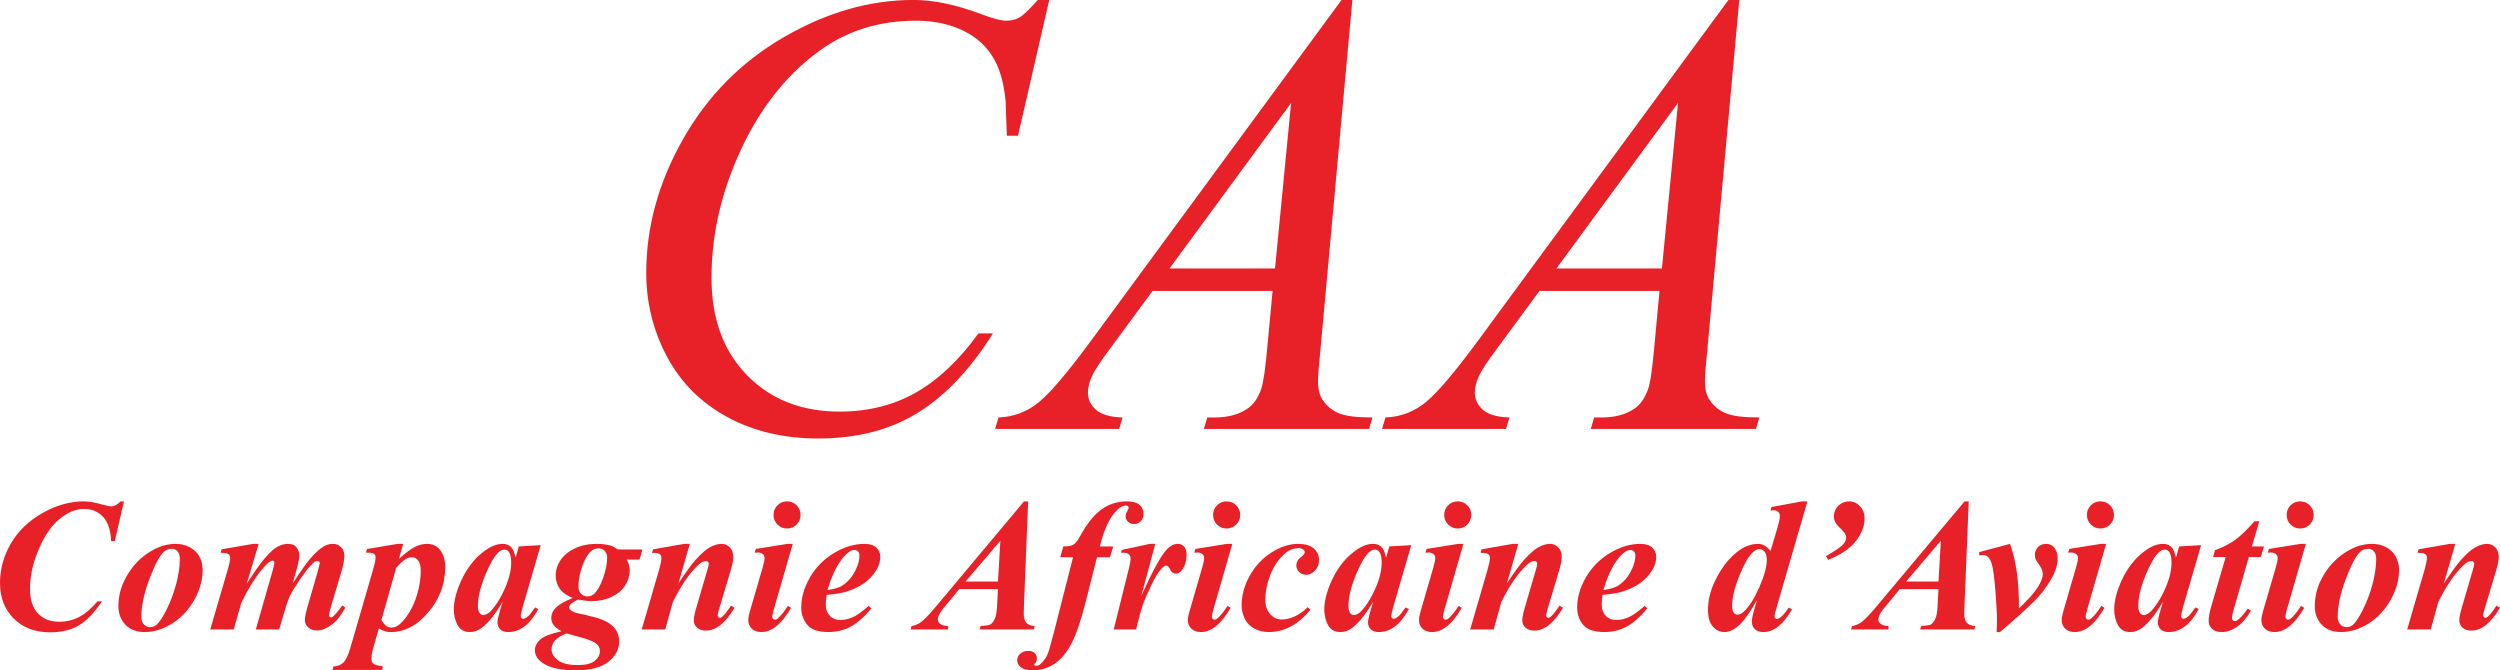
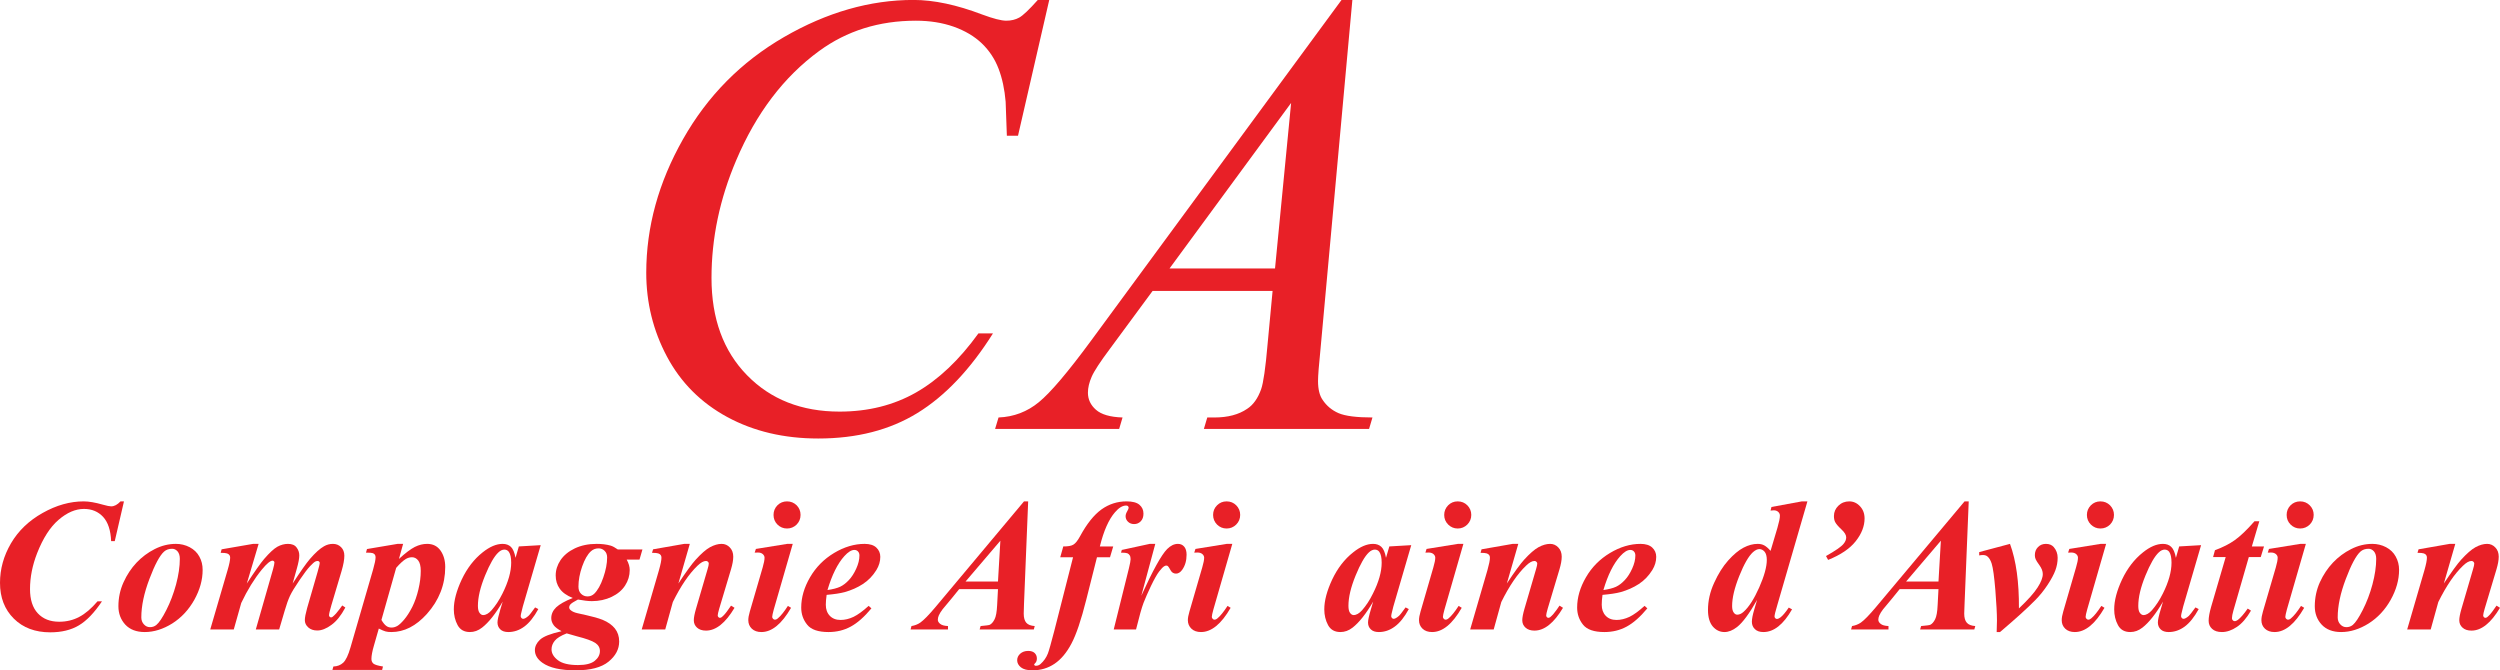
<svg xmlns="http://www.w3.org/2000/svg" width="176pt" height="47.19pt" viewBox="0 0 176 47.19" version="1.1">
  <defs>
    <clipPath id="clip1">
      <path d="M 23 38 L 32 38 L 32 47.191 L 23 47.191 Z M 23 38 " />
    </clipPath>
    <clipPath id="clip2">
      <path d="M 37 38 L 46 38 L 46 47.191 L 37 47.191 Z M 37 38 " />
    </clipPath>
    <clipPath id="clip3">
      <path d="M 71 35 L 81 35 L 81 47.191 L 71 47.191 Z M 71 35 " />
    </clipPath>
  </defs>
  <g id="surface1">
    <path style=" stroke:none;fill-rule:nonzero;fill:rgb(90.807%,12.813%,15.576%);fill-opacity:1;" d="M 73.867 -0.004 L 71.668 9.555 L 70.883 9.555 L 70.797 7.16 C 70.723 6.289 70.559 5.512 70.297 4.832 C 70.035 4.148 69.645 3.559 69.121 3.055 C 68.598 2.555 67.938 2.164 67.141 1.879 C 66.34 1.598 65.457 1.457 64.48 1.457 C 61.883 1.457 59.613 2.168 57.668 3.59 C 55.184 5.406 53.238 7.965 51.832 11.277 C 50.668 14.004 50.09 16.77 50.09 19.57 C 50.09 22.434 50.926 24.715 52.594 26.418 C 54.262 28.125 56.434 28.977 59.105 28.977 C 61.121 28.977 62.918 28.527 64.492 27.629 C 66.07 26.727 67.531 25.344 68.883 23.469 L 69.906 23.469 C 68.309 26.008 66.535 27.879 64.59 29.074 C 62.645 30.273 60.316 30.871 57.602 30.871 C 55.191 30.871 53.059 30.367 51.199 29.359 C 49.344 28.352 47.926 26.93 46.953 25.102 C 45.98 23.273 45.496 21.305 45.496 19.203 C 45.496 15.98 46.359 12.844 48.086 9.797 C 49.812 6.746 52.184 4.352 55.195 2.609 C 58.207 0.867 61.246 -0.004 64.309 -0.004 C 65.746 -0.004 67.355 0.34 69.141 1.02 C 69.926 1.312 70.492 1.457 70.84 1.457 C 71.188 1.457 71.492 1.383 71.754 1.238 C 72.016 1.094 72.453 0.68 73.062 -0.004 L 73.867 -0.004 " />
    <path style=" stroke:none;fill-rule:nonzero;fill:rgb(90.807%,12.813%,15.576%);fill-opacity:1;" d="M 90.895 7.246 L 82.336 18.898 L 89.762 18.898 Z M 95.207 -0.004 L 92.965 24.559 C 92.848 25.703 92.789 26.461 92.789 26.824 C 92.789 27.402 92.898 27.848 93.113 28.152 C 93.391 28.57 93.766 28.883 94.234 29.086 C 94.707 29.289 95.504 29.391 96.621 29.391 L 96.383 30.195 L 84.754 30.195 L 84.992 29.391 L 85.496 29.391 C 86.438 29.391 87.207 29.188 87.801 28.781 C 88.223 28.508 88.551 28.051 88.781 27.41 C 88.941 26.961 89.094 25.902 89.238 24.23 L 89.59 20.484 L 81.141 20.484 L 78.137 24.559 C 77.453 25.473 77.023 26.129 76.852 26.527 C 76.676 26.93 76.59 27.301 76.59 27.648 C 76.59 28.113 76.777 28.516 77.156 28.848 C 77.531 29.18 78.156 29.363 79.027 29.391 L 78.789 30.195 L 70.055 30.195 L 70.297 29.391 C 71.371 29.348 72.316 28.988 73.137 28.312 C 73.957 27.641 75.18 26.199 76.805 23.992 L 94.445 -0.004 L 95.207 -0.004 " />
-     <path style=" stroke:none;fill-rule:nonzero;fill:rgb(90.807%,12.813%,15.576%);fill-opacity:1;" d="M 118.133 7.246 L 109.574 18.898 L 117 18.898 Z M 122.445 -0.004 L 120.203 24.559 C 120.086 25.703 120.027 26.461 120.027 26.824 C 120.027 27.402 120.137 27.848 120.355 28.152 C 120.629 28.57 121.004 28.883 121.477 29.086 C 121.945 29.289 122.742 29.391 123.859 29.391 L 123.621 30.195 L 111.992 30.195 L 112.23 29.391 L 112.734 29.391 C 113.68 29.391 114.445 29.188 115.043 28.781 C 115.465 28.508 115.789 28.051 116.02 27.41 C 116.184 26.961 116.336 25.902 116.48 24.23 L 116.828 20.484 L 108.379 20.484 L 105.375 24.559 C 104.691 25.473 104.266 26.129 104.09 26.527 C 103.914 26.93 103.828 27.301 103.828 27.648 C 103.828 28.113 104.016 28.516 104.395 28.848 C 104.77 29.18 105.395 29.363 106.266 29.391 L 106.027 30.195 L 97.297 30.195 L 97.535 29.391 C 98.609 29.348 99.555 28.988 100.379 28.312 C 101.195 27.641 102.422 26.199 104.047 23.992 L 121.684 -0.004 L 122.445 -0.004 " />
    <path style=" stroke:none;fill-rule:nonzero;fill:rgb(90.807%,12.813%,15.576%);fill-opacity:1;" d="M 8.727 35.297 L 8.078 38.098 L 7.824 38.098 C 7.793 37.336 7.605 36.766 7.262 36.391 C 6.914 36.016 6.465 35.828 5.91 35.828 C 5.312 35.828 4.715 36.086 4.121 36.598 C 3.527 37.109 3.027 37.891 2.613 38.945 C 2.281 39.797 2.113 40.641 2.113 41.473 C 2.113 42.219 2.297 42.789 2.664 43.18 C 3.031 43.574 3.531 43.77 4.168 43.77 C 4.684 43.77 5.156 43.656 5.578 43.43 C 6.004 43.207 6.434 42.84 6.867 42.332 L 7.18 42.332 C 6.641 43.137 6.098 43.703 5.551 44.027 C 5 44.355 4.332 44.516 3.539 44.516 C 2.477 44.516 1.621 44.195 0.973 43.551 C 0.324 42.906 0 42.066 0 41.031 C 0 40.062 0.258 39.133 0.773 38.25 C 1.289 37.371 2.031 36.656 3 36.113 C 3.969 35.566 4.934 35.297 5.891 35.297 C 6.258 35.297 6.707 35.375 7.25 35.531 C 7.527 35.609 7.719 35.648 7.828 35.648 C 8.047 35.648 8.266 35.531 8.484 35.297 L 8.727 35.297 " />
    <path style=" stroke:none;fill-rule:nonzero;fill:rgb(90.807%,12.813%,15.576%);fill-opacity:1;" d="M 12.121 38.633 C 11.891 38.633 11.699 38.699 11.551 38.832 C 11.246 39.105 10.902 39.746 10.523 40.75 C 10.141 41.754 9.949 42.656 9.949 43.465 C 9.949 43.664 10.012 43.828 10.133 43.957 C 10.254 44.09 10.395 44.152 10.559 44.152 C 10.73 44.152 10.879 44.102 11.008 43.996 C 11.199 43.84 11.434 43.492 11.711 42.945 C 11.988 42.402 12.215 41.801 12.395 41.145 C 12.57 40.488 12.66 39.887 12.66 39.34 C 12.66 39.117 12.605 38.941 12.5 38.816 C 12.391 38.695 12.266 38.633 12.121 38.633 Z M 12.387 38.289 C 12.73 38.289 13.051 38.367 13.352 38.523 C 13.656 38.684 13.883 38.902 14.035 39.184 C 14.191 39.465 14.266 39.777 14.266 40.121 C 14.266 40.824 14.07 41.527 13.68 42.227 C 13.285 42.93 12.77 43.484 12.129 43.891 C 11.484 44.293 10.84 44.496 10.191 44.496 C 9.602 44.496 9.145 44.32 8.82 43.973 C 8.5 43.621 8.336 43.191 8.336 42.684 C 8.336 42.082 8.457 41.516 8.699 40.988 C 8.938 40.461 9.242 40.004 9.613 39.609 C 9.984 39.219 10.41 38.898 10.891 38.656 C 11.375 38.41 11.871 38.289 12.387 38.289 " />
    <path style=" stroke:none;fill-rule:nonzero;fill:rgb(90.807%,12.813%,15.576%);fill-opacity:1;" d="M 18.207 38.289 L 17.375 41.082 C 17.934 40.227 18.344 39.645 18.598 39.348 C 18.977 38.91 19.285 38.625 19.531 38.488 C 19.777 38.355 20.023 38.289 20.27 38.289 C 20.551 38.289 20.754 38.371 20.879 38.543 C 21.008 38.711 21.07 38.895 21.07 39.102 C 21.07 39.312 21.012 39.625 20.895 40.035 L 20.602 41.082 C 21.164 40.215 21.57 39.641 21.816 39.355 C 22.199 38.91 22.531 38.613 22.812 38.457 C 23.008 38.344 23.215 38.289 23.438 38.289 C 23.664 38.289 23.855 38.363 24.012 38.52 C 24.164 38.672 24.242 38.871 24.242 39.121 C 24.242 39.398 24.176 39.758 24.047 40.199 L 23.324 42.625 C 23.219 42.984 23.164 43.215 23.164 43.32 C 23.164 43.355 23.176 43.387 23.207 43.418 C 23.234 43.449 23.266 43.465 23.301 43.465 C 23.348 43.465 23.391 43.449 23.422 43.418 C 23.578 43.293 23.742 43.109 23.918 42.867 C 23.957 42.812 24.016 42.734 24.094 42.625 L 24.312 42.77 C 24.016 43.328 23.688 43.738 23.328 43.996 C 22.973 44.258 22.641 44.387 22.336 44.387 C 22.074 44.387 21.859 44.312 21.699 44.168 C 21.539 44.023 21.461 43.855 21.461 43.66 C 21.461 43.473 21.516 43.191 21.621 42.812 L 22.355 40.277 C 22.457 39.926 22.508 39.707 22.508 39.621 C 22.508 39.59 22.492 39.562 22.461 39.531 C 22.43 39.504 22.398 39.492 22.371 39.492 C 22.312 39.492 22.258 39.504 22.199 39.531 C 22.117 39.574 21.992 39.684 21.82 39.867 C 21.648 40.051 21.402 40.375 21.082 40.848 C 20.762 41.316 20.539 41.684 20.414 41.949 C 20.293 42.211 20.168 42.555 20.047 42.977 L 19.652 44.316 L 18.008 44.316 L 19.223 40.07 C 19.285 39.84 19.32 39.68 19.32 39.594 C 19.32 39.562 19.305 39.535 19.277 39.508 C 19.25 39.484 19.219 39.469 19.191 39.469 C 19.031 39.469 18.777 39.68 18.43 40.102 C 17.898 40.754 17.418 41.535 16.984 42.449 L 16.457 44.316 L 14.801 44.316 L 16.023 40.133 C 16.145 39.723 16.203 39.43 16.203 39.258 C 16.203 39.188 16.188 39.129 16.152 39.078 C 16.117 39.027 16.062 38.988 15.984 38.961 C 15.906 38.934 15.758 38.918 15.535 38.918 L 15.602 38.672 L 17.816 38.289 L 18.207 38.289 " />
    <g clip-path="url(#clip1)" clip-rule="nonzero">
      <path style=" stroke:none;fill-rule:nonzero;fill:rgb(90.807%,12.813%,15.576%);fill-opacity:1;" d="M 26.852 43.645 C 26.98 43.859 27.098 44 27.203 44.07 C 27.305 44.145 27.426 44.18 27.566 44.18 C 27.703 44.18 27.84 44.141 27.973 44.066 C 28.105 43.988 28.27 43.836 28.465 43.605 C 28.656 43.375 28.844 43.082 29.027 42.723 C 29.207 42.363 29.348 41.953 29.457 41.496 C 29.566 41.039 29.621 40.602 29.621 40.188 C 29.621 39.852 29.559 39.609 29.441 39.457 C 29.32 39.305 29.176 39.23 29.008 39.23 C 28.855 39.23 28.715 39.27 28.578 39.348 C 28.387 39.461 28.156 39.672 27.891 39.977 Z M 25.836 38.652 L 27.988 38.289 L 28.379 38.289 L 28.086 39.348 C 28.539 38.93 28.914 38.652 29.203 38.504 C 29.496 38.359 29.781 38.289 30.07 38.289 C 30.477 38.289 30.789 38.445 31.012 38.758 C 31.234 39.074 31.344 39.457 31.344 39.914 C 31.344 41.156 30.91 42.262 30.051 43.223 C 29.285 44.074 28.453 44.496 27.551 44.496 C 27.391 44.496 27.254 44.484 27.145 44.453 C 27.031 44.422 26.871 44.355 26.668 44.25 L 26.332 45.422 C 26.207 45.844 26.148 46.168 26.148 46.391 C 26.148 46.527 26.195 46.637 26.289 46.719 C 26.387 46.797 26.609 46.867 26.961 46.922 L 26.902 47.164 L 23.402 47.164 L 23.469 46.922 C 23.746 46.914 23.977 46.824 24.16 46.656 C 24.344 46.488 24.52 46.125 24.68 45.562 L 26.266 40.094 C 26.383 39.688 26.441 39.398 26.441 39.23 C 26.441 39.156 26.422 39.094 26.391 39.047 C 26.352 38.996 26.301 38.961 26.23 38.938 C 26.164 38.914 26.008 38.906 25.766 38.906 L 25.836 38.652 " />
    </g>
    <path style=" stroke:none;fill-rule:nonzero;fill:rgb(90.807%,12.813%,15.576%);fill-opacity:1;" d="M 35.988 39.613 C 35.988 39.262 35.934 39.008 35.824 38.852 C 35.746 38.746 35.641 38.691 35.508 38.691 C 35.371 38.691 35.23 38.754 35.09 38.887 C 34.797 39.156 34.484 39.699 34.148 40.52 C 33.812 41.344 33.645 42.051 33.645 42.652 C 33.645 42.879 33.684 43.047 33.762 43.148 C 33.836 43.25 33.918 43.301 34.012 43.301 C 34.207 43.301 34.402 43.188 34.602 42.965 C 34.887 42.641 35.145 42.25 35.375 41.785 C 35.781 40.973 35.988 40.246 35.988 39.613 Z M 38.066 38.379 L 36.805 42.703 L 36.676 43.23 C 36.664 43.293 36.656 43.344 36.656 43.371 C 36.656 43.426 36.676 43.469 36.711 43.508 C 36.75 43.547 36.785 43.566 36.828 43.566 C 36.918 43.566 37.043 43.5 37.203 43.359 C 37.27 43.305 37.426 43.105 37.672 42.762 L 37.898 42.879 C 37.59 43.441 37.262 43.852 36.914 44.109 C 36.566 44.367 36.188 44.496 35.785 44.496 C 35.539 44.496 35.348 44.434 35.219 44.305 C 35.09 44.18 35.023 44.016 35.023 43.82 C 35.023 43.652 35.094 43.336 35.23 42.879 L 35.391 42.352 C 34.887 43.215 34.402 43.824 33.938 44.184 C 33.668 44.395 33.383 44.496 33.082 44.496 C 32.68 44.496 32.395 44.336 32.215 44.008 C 32.039 43.68 31.949 43.309 31.949 42.898 C 31.949 42.285 32.137 41.586 32.508 40.793 C 32.883 40.004 33.371 39.367 33.977 38.887 C 34.477 38.488 34.945 38.289 35.383 38.289 C 35.625 38.289 35.82 38.359 35.969 38.5 C 36.113 38.641 36.223 38.895 36.293 39.27 L 36.527 38.469 L 38.066 38.379 " />
    <g clip-path="url(#clip2)" clip-rule="nonzero">
      <path style=" stroke:none;fill-rule:nonzero;fill:rgb(90.807%,12.813%,15.576%);fill-opacity:1;" d="M 42.141 38.605 C 41.926 38.605 41.746 38.676 41.598 38.812 C 41.363 39.027 41.16 39.383 40.984 39.879 C 40.809 40.379 40.723 40.852 40.723 41.297 C 40.723 41.512 40.781 41.68 40.906 41.801 C 41.031 41.926 41.184 41.988 41.363 41.988 C 41.543 41.988 41.695 41.926 41.828 41.805 C 42.074 41.566 42.289 41.188 42.469 40.664 C 42.652 40.141 42.742 39.668 42.742 39.242 C 42.742 39.051 42.684 38.898 42.566 38.781 C 42.449 38.664 42.309 38.605 42.141 38.605 Z M 39.895 44.59 C 39.484 44.75 39.203 44.922 39.055 45.109 C 38.902 45.297 38.828 45.496 38.828 45.715 C 38.828 45.996 38.977 46.25 39.273 46.477 C 39.57 46.707 40.043 46.82 40.695 46.82 C 41.238 46.82 41.629 46.719 41.871 46.523 C 42.113 46.324 42.234 46.094 42.234 45.832 C 42.234 45.598 42.125 45.406 41.902 45.258 C 41.676 45.109 41.25 44.957 40.617 44.797 C 40.324 44.719 40.082 44.648 39.895 44.59 Z M 43.496 38.684 L 45.227 38.684 L 45.02 39.398 L 44.121 39.398 C 44.262 39.656 44.332 39.898 44.332 40.129 C 44.332 40.523 44.223 40.887 44.008 41.219 C 43.793 41.555 43.477 41.82 43.059 42.02 C 42.641 42.219 42.176 42.32 41.664 42.32 C 41.531 42.32 41.383 42.309 41.219 42.289 C 41.055 42.27 40.879 42.242 40.688 42.207 C 40.402 42.355 40.223 42.473 40.148 42.559 C 40.098 42.621 40.07 42.684 40.07 42.75 C 40.07 42.828 40.102 42.895 40.168 42.949 C 40.281 43.051 40.449 43.125 40.668 43.172 C 41.555 43.363 42.137 43.516 42.418 43.633 C 42.805 43.793 43.094 44 43.293 44.25 C 43.488 44.5 43.59 44.805 43.59 45.16 C 43.59 45.703 43.34 46.176 42.84 46.582 C 42.344 46.988 41.57 47.191 40.527 47.191 C 39.473 47.191 38.695 47.016 38.199 46.668 C 37.84 46.418 37.656 46.117 37.656 45.773 C 37.656 45.508 37.777 45.262 38.012 45.039 C 38.25 44.812 38.754 44.613 39.531 44.438 C 39.266 44.293 39.09 44.156 38.996 44.035 C 38.871 43.871 38.809 43.699 38.809 43.523 C 38.809 43.23 38.926 42.977 39.156 42.754 C 39.391 42.535 39.777 42.316 40.324 42.098 C 39.898 41.93 39.594 41.711 39.406 41.445 C 39.215 41.176 39.121 40.867 39.121 40.512 C 39.121 40.133 39.234 39.777 39.461 39.434 C 39.691 39.094 40.027 38.816 40.469 38.605 C 40.914 38.395 41.426 38.289 42.004 38.289 C 42.371 38.289 42.699 38.328 42.984 38.41 C 43.133 38.453 43.301 38.547 43.496 38.684 " />
    </g>
    <path style=" stroke:none;fill-rule:nonzero;fill:rgb(90.807%,12.813%,15.576%);fill-opacity:1;" d="M 48.562 38.289 L 47.758 41.078 C 48.297 40.262 48.703 39.703 48.973 39.406 C 49.367 38.973 49.707 38.676 49.992 38.52 C 50.281 38.367 50.547 38.289 50.801 38.289 C 51.027 38.289 51.219 38.371 51.379 38.539 C 51.539 38.703 51.621 38.922 51.621 39.191 C 51.621 39.434 51.566 39.73 51.465 40.074 L 50.633 42.852 C 50.562 43.094 50.527 43.254 50.527 43.328 C 50.527 43.371 50.543 43.41 50.578 43.445 C 50.609 43.48 50.641 43.496 50.676 43.496 C 50.719 43.496 50.766 43.48 50.812 43.445 C 50.965 43.32 51.117 43.141 51.273 42.91 C 51.316 42.852 51.379 42.758 51.465 42.637 L 51.711 42.789 C 51.074 43.859 50.402 44.395 49.703 44.395 C 49.434 44.395 49.223 44.324 49.07 44.184 C 48.918 44.047 48.844 43.875 48.844 43.664 C 48.844 43.484 48.895 43.211 49 42.852 L 49.812 40.074 C 49.867 39.895 49.898 39.758 49.898 39.672 C 49.898 39.625 49.879 39.582 49.84 39.547 C 49.797 39.508 49.754 39.492 49.703 39.492 C 49.535 39.492 49.336 39.602 49.102 39.828 C 48.504 40.402 47.926 41.254 47.367 42.383 L 46.832 44.316 L 45.176 44.316 L 46.391 40.141 C 46.508 39.73 46.566 39.438 46.566 39.262 C 46.566 39.188 46.551 39.129 46.516 39.078 C 46.48 39.027 46.422 38.988 46.344 38.961 C 46.27 38.934 46.121 38.918 45.902 38.918 L 45.977 38.672 L 48.168 38.289 L 48.562 38.289 " />
    <path style=" stroke:none;fill-rule:nonzero;fill:rgb(90.807%,12.813%,15.576%);fill-opacity:1;" d="M 55.406 35.297 C 55.672 35.297 55.898 35.391 56.086 35.574 C 56.27 35.762 56.359 35.988 56.359 36.25 C 56.359 36.516 56.266 36.742 56.082 36.93 C 55.895 37.113 55.668 37.207 55.406 37.207 C 55.145 37.207 54.922 37.113 54.734 36.93 C 54.547 36.742 54.457 36.516 54.457 36.25 C 54.457 35.988 54.547 35.762 54.73 35.574 C 54.914 35.391 55.141 35.297 55.406 35.297 Z M 55.809 38.289 L 54.473 42.91 C 54.402 43.176 54.363 43.348 54.363 43.43 C 54.363 43.48 54.383 43.523 54.422 43.562 C 54.461 43.605 54.504 43.625 54.547 43.625 C 54.621 43.625 54.695 43.594 54.766 43.527 C 54.961 43.367 55.195 43.078 55.469 42.656 L 55.691 42.789 C 55.035 43.926 54.34 44.496 53.602 44.496 C 53.32 44.496 53.098 44.418 52.93 44.262 C 52.762 44.102 52.68 43.902 52.68 43.66 C 52.68 43.5 52.715 43.293 52.789 43.047 L 53.695 39.938 C 53.781 39.641 53.824 39.414 53.824 39.262 C 53.824 39.168 53.781 39.082 53.699 39.008 C 53.617 38.938 53.508 38.898 53.363 38.898 C 53.297 38.898 53.219 38.902 53.129 38.906 L 53.215 38.645 L 55.418 38.289 L 55.809 38.289 " />
    <path style=" stroke:none;fill-rule:nonzero;fill:rgb(90.807%,12.813%,15.576%);fill-opacity:1;" d="M 58.254 41.539 C 58.633 41.484 58.93 41.406 59.141 41.309 C 59.352 41.211 59.555 41.055 59.758 40.84 C 59.961 40.625 60.133 40.355 60.281 40.027 C 60.43 39.699 60.504 39.395 60.504 39.105 C 60.504 38.984 60.469 38.891 60.402 38.82 C 60.336 38.75 60.25 38.715 60.145 38.715 C 59.938 38.715 59.703 38.863 59.441 39.152 C 58.965 39.68 58.57 40.477 58.254 41.539 Z M 58.195 41.879 C 58.156 42.16 58.137 42.391 58.137 42.574 C 58.137 42.898 58.23 43.156 58.418 43.352 C 58.605 43.547 58.859 43.645 59.176 43.645 C 59.48 43.645 59.785 43.57 60.09 43.426 C 60.395 43.277 60.75 43.02 61.152 42.652 L 61.348 42.828 C 60.848 43.43 60.363 43.859 59.891 44.113 C 59.418 44.371 58.898 44.496 58.324 44.496 C 57.602 44.496 57.098 44.324 56.824 43.977 C 56.543 43.629 56.406 43.23 56.406 42.773 C 56.406 42.062 56.613 41.352 57.027 40.641 C 57.441 39.93 58.004 39.359 58.719 38.93 C 59.43 38.504 60.148 38.289 60.867 38.289 C 61.23 38.289 61.508 38.375 61.691 38.547 C 61.879 38.723 61.973 38.941 61.973 39.203 C 61.973 39.52 61.883 39.828 61.699 40.129 C 61.449 40.535 61.133 40.863 60.75 41.113 C 60.367 41.363 59.941 41.551 59.469 41.684 C 59.152 41.77 58.727 41.832 58.195 41.879 " />
    <path style=" stroke:none;fill-rule:nonzero;fill:rgb(90.807%,12.813%,15.576%);fill-opacity:1;" d="M 70.258 40.941 L 70.426 38.066 L 67.973 40.941 Z M 70.258 41.473 L 67.527 41.473 L 66.98 42.148 L 66.355 42.898 C 66.234 43.059 66.145 43.203 66.09 43.332 C 66.047 43.434 66.023 43.531 66.023 43.633 C 66.023 43.738 66.078 43.832 66.191 43.922 C 66.301 44.012 66.484 44.062 66.738 44.074 L 66.738 44.316 L 64.105 44.316 L 64.168 44.074 C 64.406 44.035 64.613 43.953 64.793 43.828 C 65.035 43.656 65.387 43.297 65.844 42.754 L 72.09 35.297 L 72.383 35.297 L 72.09 42.516 C 72.078 42.891 72.07 43.117 72.07 43.195 C 72.07 43.492 72.133 43.707 72.25 43.84 C 72.367 43.977 72.566 44.055 72.844 44.074 L 72.781 44.316 L 68.965 44.316 L 69.035 44.074 C 69.41 44.039 69.629 44.012 69.684 43.984 C 69.805 43.922 69.918 43.797 70.016 43.602 C 70.117 43.41 70.176 43.074 70.199 42.598 L 70.258 41.473 " />
    <g clip-path="url(#clip3)" clip-rule="nonzero">
      <path style=" stroke:none;fill-rule:nonzero;fill:rgb(90.807%,12.813%,15.576%);fill-opacity:1;" d="M 77.227 39.23 L 76.469 42.234 C 76.113 43.652 75.766 44.68 75.426 45.316 C 75.09 45.953 74.691 46.426 74.238 46.73 C 73.785 47.035 73.27 47.191 72.684 47.191 C 72.312 47.191 72.043 47.117 71.871 46.98 C 71.695 46.836 71.609 46.672 71.609 46.48 C 71.609 46.305 71.68 46.148 71.824 46.02 C 71.969 45.891 72.156 45.824 72.391 45.824 C 72.586 45.824 72.734 45.875 72.84 45.973 C 72.941 46.074 72.996 46.199 72.996 46.352 C 72.996 46.488 72.961 46.594 72.898 46.66 C 72.832 46.727 72.801 46.77 72.801 46.793 L 72.832 46.84 C 72.859 46.859 72.887 46.871 72.922 46.871 C 73.051 46.871 73.164 46.828 73.254 46.746 C 73.484 46.543 73.656 46.297 73.77 46.008 C 73.848 45.809 73.996 45.281 74.219 44.426 L 75.543 39.23 L 74.641 39.23 L 74.855 38.469 C 75.18 38.473 75.414 38.434 75.562 38.344 C 75.711 38.258 75.867 38.062 76.031 37.762 C 76.508 36.879 77.012 36.25 77.539 35.867 C 78.07 35.488 78.66 35.297 79.309 35.297 C 79.723 35.297 80.027 35.375 80.215 35.535 C 80.406 35.695 80.5 35.906 80.5 36.16 C 80.5 36.387 80.438 36.566 80.309 36.699 C 80.184 36.828 80.027 36.895 79.844 36.895 C 79.668 36.895 79.527 36.84 79.414 36.734 C 79.301 36.625 79.242 36.496 79.242 36.344 C 79.242 36.234 79.281 36.121 79.352 36 C 79.422 35.875 79.457 35.793 79.457 35.75 C 79.457 35.703 79.441 35.664 79.41 35.633 C 79.379 35.605 79.336 35.59 79.281 35.59 C 79.027 35.59 78.766 35.746 78.496 36.062 C 78.055 36.57 77.699 37.371 77.43 38.469 L 78.371 38.469 L 78.145 39.23 L 77.227 39.23 " />
    </g>
    <path style=" stroke:none;fill-rule:nonzero;fill:rgb(90.807%,12.813%,15.576%);fill-opacity:1;" d="M 81.332 38.289 L 80.348 41.941 C 81.156 40.16 81.762 39.062 82.168 38.652 C 82.41 38.41 82.66 38.289 82.926 38.289 C 83.105 38.289 83.254 38.352 83.367 38.484 C 83.48 38.617 83.535 38.805 83.535 39.047 C 83.535 39.469 83.434 39.82 83.23 40.109 C 83.102 40.289 82.953 40.383 82.793 40.383 C 82.621 40.383 82.492 40.301 82.406 40.141 C 82.316 39.98 82.258 39.887 82.223 39.859 C 82.188 39.828 82.152 39.816 82.109 39.816 C 82.066 39.816 82.023 39.828 81.977 39.855 C 81.879 39.906 81.754 40.035 81.602 40.234 C 81.449 40.438 81.258 40.773 81.031 41.246 C 80.805 41.719 80.633 42.117 80.504 42.445 C 80.379 42.773 80.203 43.398 79.977 44.316 L 78.406 44.316 L 79.477 40.004 C 79.555 39.684 79.594 39.469 79.594 39.367 C 79.594 39.25 79.574 39.16 79.531 39.094 C 79.492 39.027 79.434 38.98 79.363 38.949 C 79.293 38.922 79.145 38.906 78.918 38.906 L 78.977 38.715 L 80.941 38.289 L 81.332 38.289 " />
    <path style=" stroke:none;fill-rule:nonzero;fill:rgb(90.807%,12.813%,15.576%);fill-opacity:1;" d="M 86.352 35.297 C 86.621 35.297 86.848 35.391 87.031 35.574 C 87.215 35.762 87.309 35.988 87.309 36.25 C 87.309 36.516 87.215 36.742 87.027 36.93 C 86.84 37.113 86.617 37.207 86.352 37.207 C 86.09 37.207 85.867 37.113 85.68 36.93 C 85.496 36.742 85.402 36.516 85.402 36.25 C 85.402 35.988 85.492 35.762 85.68 35.574 C 85.863 35.391 86.086 35.297 86.352 35.297 Z M 86.754 38.289 L 85.422 42.91 C 85.348 43.176 85.312 43.348 85.312 43.43 C 85.312 43.48 85.332 43.523 85.371 43.562 C 85.406 43.605 85.449 43.625 85.492 43.625 C 85.566 43.625 85.641 43.594 85.715 43.527 C 85.91 43.367 86.145 43.078 86.418 42.656 L 86.637 42.789 C 85.984 43.926 85.285 44.496 84.551 44.496 C 84.27 44.496 84.043 44.418 83.879 44.262 C 83.711 44.102 83.625 43.902 83.625 43.66 C 83.625 43.5 83.664 43.293 83.738 43.047 L 84.641 39.938 C 84.727 39.641 84.773 39.414 84.773 39.262 C 84.773 39.168 84.73 39.082 84.648 39.008 C 84.566 38.938 84.453 38.898 84.309 38.898 C 84.246 38.898 84.168 38.902 84.074 38.906 L 84.16 38.645 L 86.363 38.289 L 86.754 38.289 " />
-     <path style=" stroke:none;fill-rule:nonzero;fill:rgb(90.807%,12.813%,15.576%);fill-opacity:1;" d="M 92.059 42.75 L 92.258 42.926 C 91.836 43.426 91.422 43.797 91.016 44.027 C 90.473 44.34 89.91 44.496 89.328 44.496 C 88.941 44.496 88.594 44.414 88.293 44.246 C 87.992 44.082 87.77 43.848 87.625 43.547 C 87.484 43.242 87.41 42.934 87.41 42.617 C 87.41 41.906 87.605 41.207 87.988 40.52 C 88.375 39.832 88.887 39.289 89.52 38.891 C 90.152 38.488 90.773 38.289 91.387 38.289 C 91.875 38.289 92.242 38.395 92.488 38.613 C 92.738 38.828 92.859 39.098 92.859 39.418 C 92.859 39.711 92.77 39.957 92.582 40.16 C 92.395 40.363 92.188 40.465 91.957 40.465 C 91.758 40.465 91.594 40.402 91.461 40.27 C 91.328 40.141 91.262 39.988 91.262 39.809 C 91.262 39.574 91.379 39.371 91.613 39.199 C 91.773 39.078 91.852 38.969 91.852 38.879 C 91.852 38.801 91.82 38.738 91.754 38.691 C 91.668 38.621 91.555 38.586 91.418 38.586 C 91.051 38.586 90.711 38.734 90.391 39.027 C 89.965 39.418 89.641 39.914 89.414 40.512 C 89.188 41.109 89.078 41.676 89.078 42.215 C 89.078 42.641 89.191 42.98 89.422 43.234 C 89.652 43.484 89.922 43.613 90.238 43.613 C 90.52 43.613 90.82 43.543 91.141 43.398 C 91.465 43.254 91.77 43.039 92.059 42.75 " />
    <path style=" stroke:none;fill-rule:nonzero;fill:rgb(90.807%,12.813%,15.576%);fill-opacity:1;" d="M 97.27 39.613 C 97.27 39.262 97.215 39.008 97.105 38.852 C 97.031 38.746 96.922 38.691 96.789 38.691 C 96.656 38.691 96.516 38.754 96.371 38.887 C 96.082 39.156 95.77 39.699 95.434 40.52 C 95.098 41.344 94.93 42.051 94.93 42.652 C 94.93 42.879 94.969 43.047 95.043 43.148 C 95.117 43.25 95.203 43.301 95.293 43.301 C 95.488 43.301 95.684 43.188 95.887 42.965 C 96.172 42.641 96.43 42.25 96.656 41.785 C 97.066 40.973 97.27 40.246 97.27 39.613 Z M 99.352 38.379 L 98.09 42.703 L 97.961 43.23 C 97.945 43.293 97.941 43.344 97.941 43.371 C 97.941 43.426 97.957 43.469 97.996 43.508 C 98.031 43.547 98.07 43.566 98.109 43.566 C 98.199 43.566 98.324 43.5 98.484 43.359 C 98.551 43.305 98.707 43.105 98.953 42.762 L 99.18 42.879 C 98.875 43.441 98.547 43.852 98.195 44.109 C 97.848 44.367 97.473 44.496 97.07 44.496 C 96.82 44.496 96.633 44.434 96.504 44.305 C 96.371 44.18 96.309 44.016 96.309 43.82 C 96.309 43.652 96.379 43.336 96.516 42.879 L 96.672 42.352 C 96.168 43.215 95.684 43.824 95.223 44.184 C 94.953 44.395 94.664 44.496 94.363 44.496 C 93.965 44.496 93.676 44.336 93.496 44.008 C 93.32 43.68 93.23 43.309 93.23 42.898 C 93.23 42.285 93.418 41.586 93.789 40.793 C 94.164 40.004 94.652 39.367 95.262 38.887 C 95.758 38.488 96.227 38.289 96.664 38.289 C 96.906 38.289 97.102 38.359 97.25 38.5 C 97.398 38.641 97.508 38.895 97.574 39.27 L 97.809 38.469 L 99.352 38.379 " />
    <path style=" stroke:none;fill-rule:nonzero;fill:rgb(90.807%,12.813%,15.576%);fill-opacity:1;" d="M 102.621 35.297 C 102.891 35.297 103.117 35.391 103.301 35.574 C 103.484 35.762 103.578 35.988 103.578 36.25 C 103.578 36.516 103.484 36.742 103.297 36.93 C 103.109 37.113 102.887 37.207 102.621 37.207 C 102.363 37.207 102.141 37.113 101.953 36.93 C 101.766 36.742 101.672 36.516 101.672 36.25 C 101.672 35.988 101.766 35.762 101.949 35.574 C 102.133 35.391 102.355 35.297 102.621 35.297 Z M 103.023 38.289 L 101.691 42.91 C 101.617 43.176 101.582 43.348 101.582 43.43 C 101.582 43.48 101.602 43.523 101.641 43.562 C 101.68 43.605 101.719 43.625 101.766 43.625 C 101.836 43.625 101.91 43.594 101.984 43.527 C 102.18 43.367 102.414 43.078 102.688 42.656 L 102.906 42.789 C 102.254 43.926 101.559 44.496 100.82 44.496 C 100.539 44.496 100.312 44.418 100.148 44.262 C 99.98 44.102 99.898 43.902 99.898 43.66 C 99.898 43.5 99.934 43.293 100.008 43.047 L 100.91 39.938 C 100.996 39.641 101.043 39.414 101.043 39.262 C 101.043 39.168 101 39.082 100.918 39.008 C 100.836 38.938 100.723 38.898 100.578 38.898 C 100.516 38.898 100.438 38.902 100.348 38.906 L 100.43 38.645 L 102.637 38.289 L 103.023 38.289 " />
    <path style=" stroke:none;fill-rule:nonzero;fill:rgb(90.807%,12.813%,15.576%);fill-opacity:1;" d="M 106.887 38.289 L 106.082 41.078 C 106.621 40.262 107.027 39.703 107.297 39.406 C 107.691 38.973 108.031 38.676 108.316 38.52 C 108.605 38.367 108.871 38.289 109.125 38.289 C 109.352 38.289 109.543 38.371 109.703 38.539 C 109.863 38.703 109.945 38.922 109.945 39.191 C 109.945 39.434 109.891 39.73 109.789 40.074 L 108.957 42.852 C 108.887 43.094 108.852 43.254 108.852 43.328 C 108.852 43.371 108.867 43.41 108.898 43.445 C 108.934 43.48 108.965 43.496 109 43.496 C 109.047 43.496 109.09 43.48 109.137 43.445 C 109.289 43.32 109.441 43.141 109.602 42.91 C 109.641 42.852 109.699 42.758 109.789 42.637 L 110.035 42.789 C 109.398 43.859 108.727 44.395 108.023 44.395 C 107.758 44.395 107.547 44.324 107.395 44.184 C 107.242 44.047 107.168 43.875 107.168 43.664 C 107.168 43.484 107.219 43.211 107.324 42.852 L 108.137 40.074 C 108.191 39.895 108.223 39.758 108.223 39.672 C 108.223 39.625 108.199 39.582 108.16 39.547 C 108.121 39.508 108.078 39.492 108.023 39.492 C 107.859 39.492 107.66 39.602 107.43 39.828 C 106.828 40.402 106.25 41.254 105.691 42.383 L 105.156 44.316 L 103.5 44.316 L 104.715 40.141 C 104.832 39.73 104.891 39.438 104.891 39.262 C 104.891 39.188 104.875 39.129 104.84 39.078 C 104.805 39.027 104.746 38.988 104.672 38.961 C 104.594 38.934 104.445 38.918 104.23 38.918 L 104.301 38.672 L 106.492 38.289 L 106.887 38.289 " />
    <path style=" stroke:none;fill-rule:nonzero;fill:rgb(90.807%,12.813%,15.576%);fill-opacity:1;" d="M 112.879 41.539 C 113.258 41.484 113.555 41.406 113.766 41.309 C 113.977 41.211 114.18 41.055 114.383 40.84 C 114.586 40.625 114.758 40.355 114.906 40.027 C 115.055 39.699 115.129 39.395 115.129 39.105 C 115.129 38.984 115.094 38.891 115.027 38.82 C 114.961 38.75 114.871 38.715 114.77 38.715 C 114.562 38.715 114.328 38.863 114.066 39.152 C 113.59 39.68 113.191 40.477 112.879 41.539 Z M 112.816 41.879 C 112.777 42.16 112.762 42.391 112.762 42.574 C 112.762 42.898 112.855 43.156 113.043 43.352 C 113.23 43.547 113.484 43.645 113.801 43.645 C 114.105 43.645 114.406 43.57 114.715 43.426 C 115.02 43.277 115.375 43.02 115.777 42.652 L 115.973 42.828 C 115.473 43.43 114.988 43.859 114.516 44.113 C 114.043 44.371 113.52 44.496 112.949 44.496 C 112.223 44.496 111.723 44.324 111.445 43.977 C 111.168 43.629 111.031 43.23 111.031 42.773 C 111.031 42.062 111.238 41.352 111.652 40.641 C 112.062 39.93 112.629 39.359 113.344 38.93 C 114.055 38.504 114.77 38.289 115.492 38.289 C 115.855 38.289 116.129 38.375 116.316 38.547 C 116.504 38.723 116.598 38.941 116.598 39.203 C 116.598 39.52 116.508 39.828 116.324 40.129 C 116.07 40.535 115.758 40.863 115.375 41.113 C 114.992 41.363 114.566 41.551 114.094 41.684 C 113.777 41.77 113.352 41.832 112.816 41.879 " />
    <path style=" stroke:none;fill-rule:nonzero;fill:rgb(90.807%,12.813%,15.576%);fill-opacity:1;" d="M 124.383 39.418 C 124.383 39.156 124.328 38.961 124.227 38.84 C 124.121 38.719 124 38.656 123.859 38.656 C 123.723 38.656 123.57 38.73 123.41 38.871 C 123.105 39.148 122.781 39.707 122.445 40.547 C 122.109 41.387 121.941 42.09 121.941 42.664 C 121.941 42.871 121.98 43.027 122.055 43.125 C 122.125 43.227 122.207 43.273 122.301 43.273 C 122.449 43.273 122.602 43.207 122.754 43.066 C 123.121 42.738 123.484 42.172 123.844 41.367 C 124.199 40.562 124.383 39.914 124.383 39.418 Z M 127.242 35.297 L 125.129 42.574 C 124.992 43.027 124.926 43.305 124.926 43.398 C 124.926 43.445 124.945 43.488 124.98 43.523 C 125.016 43.559 125.051 43.574 125.09 43.574 C 125.164 43.574 125.246 43.539 125.344 43.465 C 125.504 43.344 125.699 43.113 125.93 42.773 L 126.16 42.898 C 125.551 43.965 124.879 44.496 124.145 44.496 C 123.887 44.496 123.688 44.43 123.547 44.293 C 123.402 44.156 123.332 43.98 123.332 43.77 C 123.332 43.566 123.391 43.273 123.504 42.898 L 123.699 42.234 C 123.156 43.191 122.688 43.832 122.285 44.145 C 121.984 44.379 121.688 44.496 121.402 44.496 C 121.078 44.496 120.805 44.363 120.578 44.102 C 120.355 43.836 120.242 43.449 120.242 42.941 C 120.242 42.297 120.387 41.66 120.676 41.031 C 120.961 40.402 121.289 39.879 121.664 39.457 C 122.039 39.039 122.398 38.738 122.738 38.559 C 123.078 38.379 123.414 38.289 123.742 38.289 C 123.91 38.289 124.062 38.32 124.195 38.391 C 124.328 38.461 124.48 38.59 124.648 38.781 L 125.129 37.164 C 125.246 36.762 125.305 36.477 125.305 36.305 C 125.305 36.199 125.266 36.109 125.188 36.039 C 125.109 35.965 125.004 35.926 124.875 35.926 C 124.812 35.926 124.738 35.934 124.648 35.945 L 124.711 35.691 L 126.852 35.297 L 127.242 35.297 " />
    <path style=" stroke:none;fill-rule:nonzero;fill:rgb(90.807%,12.813%,15.576%);fill-opacity:1;" d="M 128.699 39.418 L 128.551 39.145 C 129.211 38.773 129.625 38.488 129.785 38.289 C 129.91 38.141 129.973 37.988 129.973 37.832 C 129.973 37.664 129.859 37.477 129.637 37.27 C 129.414 37.062 129.266 36.891 129.191 36.746 C 129.137 36.637 129.109 36.5 129.109 36.328 C 129.109 36.047 129.215 35.805 129.422 35.602 C 129.633 35.398 129.891 35.297 130.188 35.297 C 130.477 35.297 130.73 35.41 130.945 35.641 C 131.16 35.871 131.266 36.156 131.266 36.5 C 131.266 37.039 131.059 37.574 130.645 38.098 C 130.23 38.625 129.582 39.062 128.699 39.418 " />
    <path style=" stroke:none;fill-rule:nonzero;fill:rgb(90.807%,12.813%,15.576%);fill-opacity:1;" d="M 136.469 40.941 L 136.637 38.066 L 134.188 40.941 Z M 136.469 41.473 L 133.738 41.473 L 133.191 42.148 L 132.566 42.898 C 132.445 43.059 132.355 43.203 132.301 43.332 C 132.258 43.434 132.234 43.531 132.234 43.633 C 132.234 43.738 132.289 43.832 132.402 43.922 C 132.512 44.012 132.695 44.062 132.949 44.074 L 132.949 44.316 L 130.316 44.316 L 130.383 44.074 C 130.617 44.035 130.824 43.953 131.008 43.828 C 131.25 43.656 131.598 43.297 132.055 42.754 L 138.305 35.297 L 138.598 35.297 L 138.305 42.516 C 138.289 42.891 138.281 43.117 138.281 43.195 C 138.281 43.492 138.344 43.707 138.465 43.84 C 138.582 43.977 138.781 44.055 139.059 44.074 L 138.992 44.316 L 135.176 44.316 L 135.246 44.074 C 135.625 44.039 135.84 44.012 135.895 43.984 C 136.02 43.922 136.129 43.797 136.23 43.602 C 136.328 43.41 136.391 43.074 136.41 42.598 L 136.469 41.473 " />
    <path style=" stroke:none;fill-rule:nonzero;fill:rgb(90.807%,12.813%,15.576%);fill-opacity:1;" d="M 140.801 44.496 L 140.566 44.496 C 140.578 44.141 140.586 43.875 140.586 43.691 C 140.586 43.195 140.547 42.484 140.473 41.547 C 140.395 40.613 140.312 39.992 140.215 39.68 C 140.141 39.449 140.043 39.281 139.922 39.18 C 139.84 39.109 139.734 39.074 139.605 39.074 C 139.531 39.074 139.441 39.082 139.336 39.102 L 139.336 38.867 L 141.504 38.289 C 141.938 39.469 142.145 40.984 142.133 42.832 C 142.77 42.227 143.211 41.734 143.449 41.355 C 143.691 40.98 143.812 40.664 143.812 40.414 C 143.812 40.215 143.734 40.012 143.586 39.805 C 143.438 39.602 143.344 39.453 143.309 39.367 C 143.27 39.281 143.254 39.184 143.254 39.082 C 143.254 38.855 143.324 38.668 143.473 38.516 C 143.621 38.363 143.809 38.289 144.031 38.289 C 144.27 38.289 144.453 38.363 144.586 38.516 C 144.766 38.727 144.859 38.98 144.859 39.27 C 144.859 39.566 144.805 39.863 144.699 40.148 C 144.594 40.438 144.41 40.777 144.152 41.172 C 143.895 41.562 143.605 41.922 143.289 42.242 C 142.711 42.832 141.879 43.582 140.801 44.496 " />
    <path style=" stroke:none;fill-rule:nonzero;fill:rgb(90.807%,12.813%,15.576%);fill-opacity:1;" d="M 147.867 35.297 C 148.137 35.297 148.363 35.391 148.547 35.574 C 148.73 35.762 148.824 35.988 148.824 36.25 C 148.824 36.516 148.73 36.742 148.547 36.93 C 148.359 37.113 148.133 37.207 147.867 37.207 C 147.609 37.207 147.387 37.113 147.199 36.93 C 147.012 36.742 146.918 36.516 146.918 36.25 C 146.918 35.988 147.012 35.762 147.195 35.574 C 147.379 35.391 147.605 35.297 147.867 35.297 Z M 148.27 38.289 L 146.938 42.91 C 146.863 43.176 146.828 43.348 146.828 43.43 C 146.828 43.48 146.848 43.523 146.887 43.562 C 146.926 43.605 146.969 43.625 147.012 43.625 C 147.086 43.625 147.156 43.594 147.23 43.527 C 147.426 43.367 147.66 43.078 147.934 42.656 L 148.156 42.789 C 147.5 43.926 146.805 44.496 146.066 44.496 C 145.785 44.496 145.562 44.418 145.395 44.262 C 145.227 44.102 145.145 43.902 145.145 43.66 C 145.145 43.5 145.18 43.293 145.254 43.047 L 146.156 39.938 C 146.246 39.641 146.289 39.414 146.289 39.262 C 146.289 39.168 146.246 39.082 146.164 39.008 C 146.082 38.938 145.969 38.898 145.824 38.898 C 145.762 38.898 145.684 38.902 145.594 38.906 L 145.68 38.645 L 147.883 38.289 L 148.27 38.289 " />
    <path style=" stroke:none;fill-rule:nonzero;fill:rgb(90.807%,12.813%,15.576%);fill-opacity:1;" d="M 152.875 39.613 C 152.875 39.262 152.82 39.008 152.715 38.852 C 152.637 38.746 152.527 38.691 152.395 38.691 C 152.262 38.691 152.121 38.754 151.98 38.887 C 151.688 39.156 151.375 39.699 151.039 40.52 C 150.703 41.344 150.535 42.051 150.535 42.652 C 150.535 42.879 150.57 43.047 150.648 43.148 C 150.727 43.25 150.809 43.301 150.898 43.301 C 151.094 43.301 151.289 43.188 151.492 42.965 C 151.777 42.641 152.035 42.25 152.266 41.785 C 152.672 40.973 152.875 40.246 152.875 39.613 Z M 154.957 38.379 L 153.695 42.703 L 153.566 43.23 C 153.551 43.293 153.547 43.344 153.547 43.371 C 153.547 43.426 153.562 43.469 153.602 43.508 C 153.637 43.547 153.676 43.566 153.715 43.566 C 153.805 43.566 153.934 43.5 154.094 43.359 C 154.156 43.305 154.312 43.105 154.559 42.762 L 154.789 42.879 C 154.48 43.441 154.152 43.852 153.805 44.109 C 153.453 44.367 153.078 44.496 152.676 44.496 C 152.426 44.496 152.238 44.434 152.109 44.305 C 151.98 44.18 151.914 44.016 151.914 43.82 C 151.914 43.652 151.98 43.336 152.121 42.879 L 152.277 42.352 C 151.773 43.215 151.289 43.824 150.828 44.184 C 150.559 44.395 150.273 44.496 149.969 44.496 C 149.57 44.496 149.281 44.336 149.105 44.008 C 148.926 43.68 148.84 43.309 148.84 42.898 C 148.84 42.285 149.023 41.586 149.395 40.793 C 149.77 40.004 150.262 39.367 150.867 38.887 C 151.363 38.488 151.832 38.289 152.27 38.289 C 152.516 38.289 152.711 38.359 152.855 38.5 C 153.004 38.641 153.113 38.895 153.184 39.27 L 153.414 38.469 L 154.957 38.379 " />
    <path style=" stroke:none;fill-rule:nonzero;fill:rgb(90.807%,12.813%,15.576%);fill-opacity:1;" d="M 159.055 36.699 L 158.531 38.469 L 159.387 38.469 L 159.156 39.219 L 158.316 39.219 L 157.23 42.988 C 157.164 43.223 157.129 43.402 157.129 43.523 C 157.129 43.578 157.148 43.629 157.188 43.668 C 157.227 43.711 157.27 43.73 157.316 43.73 C 157.391 43.73 157.469 43.699 157.547 43.641 C 157.742 43.488 157.977 43.223 158.238 42.844 L 158.469 42.988 C 158.168 43.508 157.84 43.891 157.48 44.133 C 157.121 44.375 156.766 44.496 156.422 44.496 C 156.125 44.496 155.895 44.422 155.734 44.273 C 155.57 44.125 155.488 43.934 155.488 43.703 C 155.488 43.453 155.547 43.129 155.66 42.734 L 156.688 39.219 L 155.801 39.219 L 155.934 38.734 C 156.488 38.531 156.953 38.293 157.336 38.02 C 157.719 37.746 158.18 37.309 158.715 36.699 L 159.055 36.699 " />
    <path style=" stroke:none;fill-rule:nonzero;fill:rgb(90.807%,12.813%,15.576%);fill-opacity:1;" d="M 161.93 35.297 C 162.195 35.297 162.422 35.391 162.605 35.574 C 162.793 35.762 162.883 35.988 162.883 36.25 C 162.883 36.516 162.789 36.742 162.605 36.93 C 162.418 37.113 162.191 37.207 161.93 37.207 C 161.668 37.207 161.445 37.113 161.258 36.93 C 161.07 36.742 160.98 36.516 160.98 36.25 C 160.98 35.988 161.07 35.762 161.254 35.574 C 161.438 35.391 161.664 35.297 161.93 35.297 Z M 162.332 38.289 L 160.996 42.91 C 160.926 43.176 160.887 43.348 160.887 43.43 C 160.887 43.48 160.906 43.523 160.945 43.562 C 160.984 43.605 161.027 43.625 161.07 43.625 C 161.145 43.625 161.219 43.594 161.289 43.527 C 161.484 43.367 161.719 43.078 161.992 42.656 L 162.215 42.789 C 161.559 43.926 160.863 44.496 160.129 44.496 C 159.844 44.496 159.621 44.418 159.453 44.262 C 159.285 44.102 159.203 43.902 159.203 43.66 C 159.203 43.5 159.238 43.293 159.312 43.047 L 160.219 39.938 C 160.305 39.641 160.348 39.414 160.348 39.262 C 160.348 39.168 160.309 39.082 160.223 39.008 C 160.141 38.938 160.027 38.898 159.887 38.898 C 159.82 38.898 159.742 38.902 159.652 38.906 L 159.734 38.645 L 161.941 38.289 L 162.332 38.289 " />
    <path style=" stroke:none;fill-rule:nonzero;fill:rgb(90.807%,12.813%,15.576%);fill-opacity:1;" d="M 166.746 38.633 C 166.516 38.633 166.324 38.699 166.176 38.832 C 165.871 39.105 165.527 39.746 165.148 40.75 C 164.766 41.754 164.574 42.656 164.574 43.465 C 164.574 43.664 164.637 43.828 164.758 43.957 C 164.879 44.09 165.02 44.152 165.188 44.152 C 165.355 44.152 165.504 44.102 165.637 43.996 C 165.824 43.84 166.059 43.492 166.336 42.945 C 166.613 42.402 166.844 41.801 167.02 41.145 C 167.195 40.488 167.285 39.887 167.285 39.34 C 167.285 39.117 167.23 38.941 167.125 38.816 C 167.016 38.695 166.891 38.633 166.746 38.633 Z M 167.016 38.289 C 167.355 38.289 167.68 38.367 167.98 38.523 C 168.281 38.684 168.508 38.902 168.66 39.184 C 168.816 39.465 168.895 39.777 168.895 40.121 C 168.895 40.824 168.695 41.527 168.305 42.227 C 167.91 42.93 167.395 43.484 166.754 43.891 C 166.109 44.293 165.465 44.496 164.816 44.496 C 164.227 44.496 163.77 44.32 163.445 43.973 C 163.121 43.621 162.961 43.191 162.961 42.684 C 162.961 42.082 163.082 41.516 163.32 40.988 C 163.562 40.461 163.867 40.004 164.238 39.609 C 164.609 39.219 165.035 38.898 165.52 38.656 C 166 38.41 166.496 38.289 167.016 38.289 " />
    <path style=" stroke:none;fill-rule:nonzero;fill:rgb(90.807%,12.813%,15.576%);fill-opacity:1;" d="M 172.852 38.289 L 172.047 41.078 C 172.59 40.262 172.992 39.703 173.262 39.406 C 173.656 38.973 173.996 38.676 174.281 38.52 C 174.57 38.367 174.84 38.289 175.09 38.289 C 175.316 38.289 175.508 38.371 175.668 38.539 C 175.828 38.703 175.91 38.922 175.91 39.191 C 175.91 39.434 175.855 39.73 175.754 40.074 L 174.922 42.852 C 174.852 43.094 174.816 43.254 174.816 43.328 C 174.816 43.371 174.832 43.41 174.863 43.445 C 174.898 43.48 174.934 43.496 174.965 43.496 C 175.012 43.496 175.055 43.48 175.102 43.445 C 175.254 43.32 175.406 43.141 175.562 42.91 C 175.605 42.852 175.664 42.758 175.754 42.637 L 176 42.789 C 175.363 43.859 174.691 44.395 173.992 44.395 C 173.723 44.395 173.512 44.324 173.359 44.184 C 173.207 44.047 173.133 43.875 173.133 43.664 C 173.133 43.484 173.184 43.211 173.289 42.852 L 174.102 40.074 C 174.156 39.895 174.188 39.758 174.188 39.672 C 174.188 39.625 174.164 39.582 174.129 39.547 C 174.09 39.508 174.043 39.492 173.992 39.492 C 173.824 39.492 173.629 39.602 173.395 39.828 C 172.793 40.402 172.215 41.254 171.656 42.383 L 171.121 44.316 L 169.465 44.316 L 170.68 40.141 C 170.797 39.73 170.855 39.438 170.855 39.262 C 170.855 39.188 170.84 39.129 170.805 39.078 C 170.77 39.027 170.715 38.988 170.637 38.961 C 170.559 38.934 170.41 38.918 170.191 38.918 L 170.266 38.672 L 172.457 38.289 L 172.852 38.289 " />
  </g>
</svg>